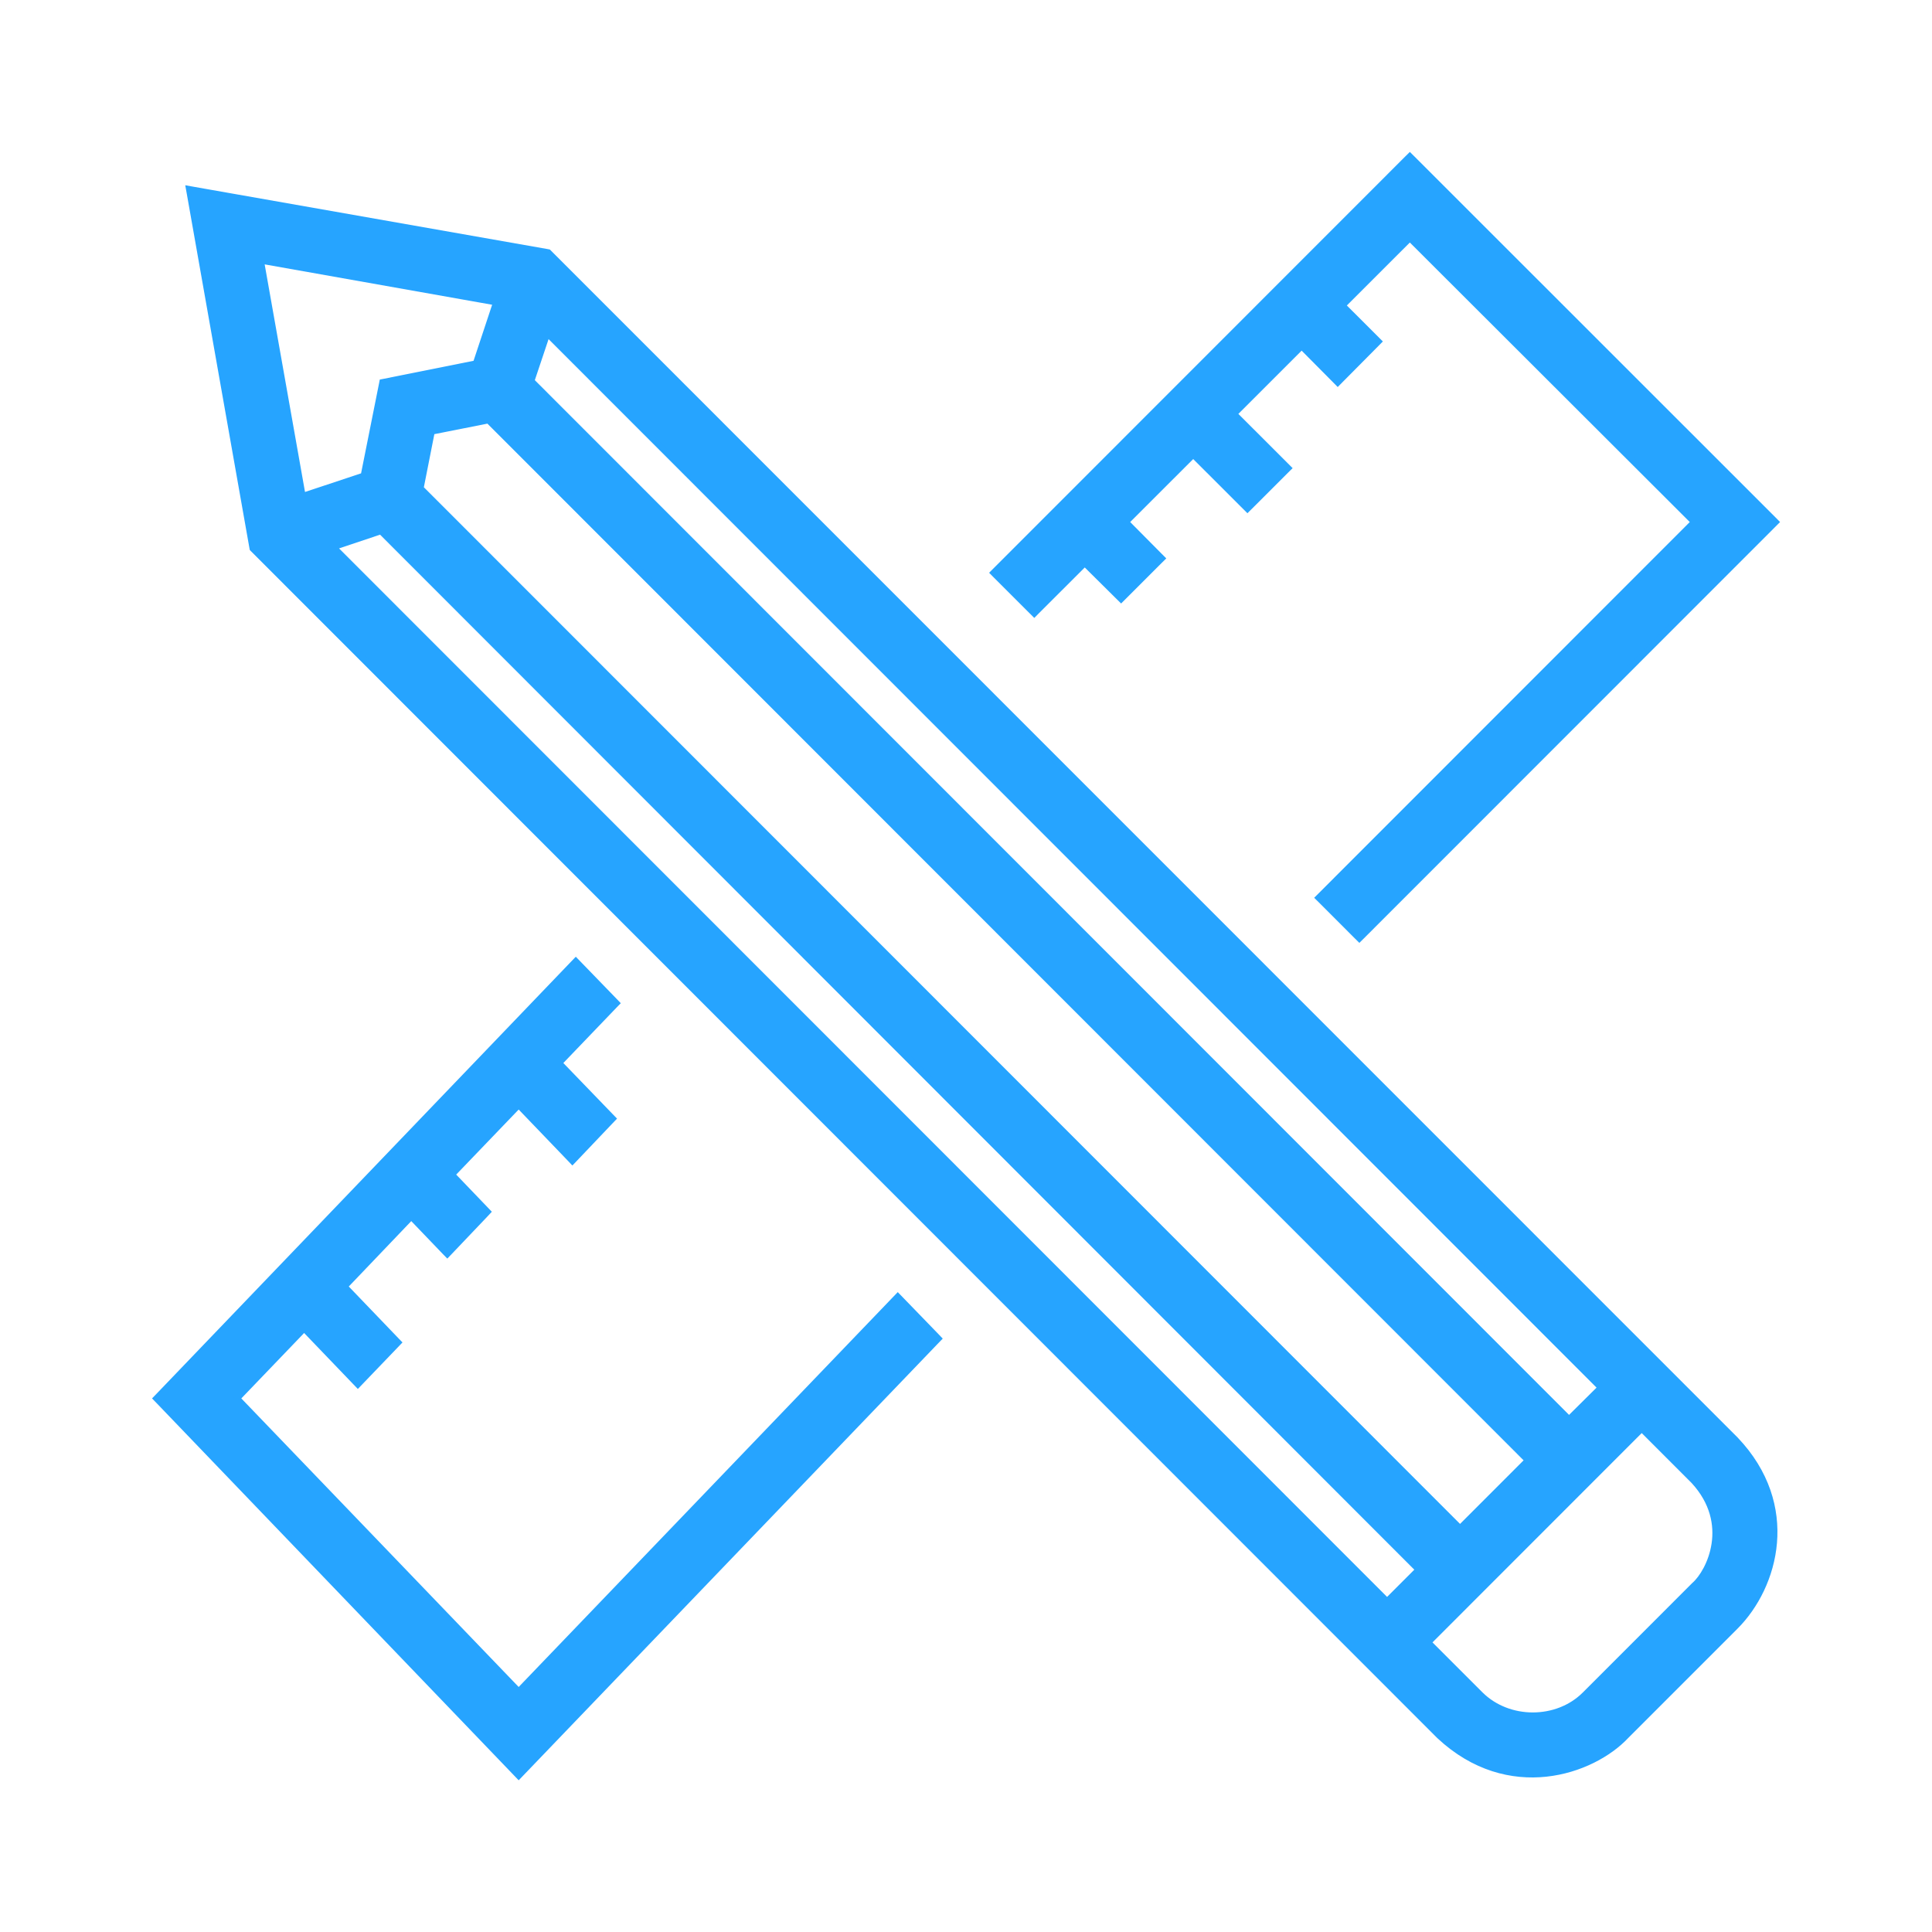
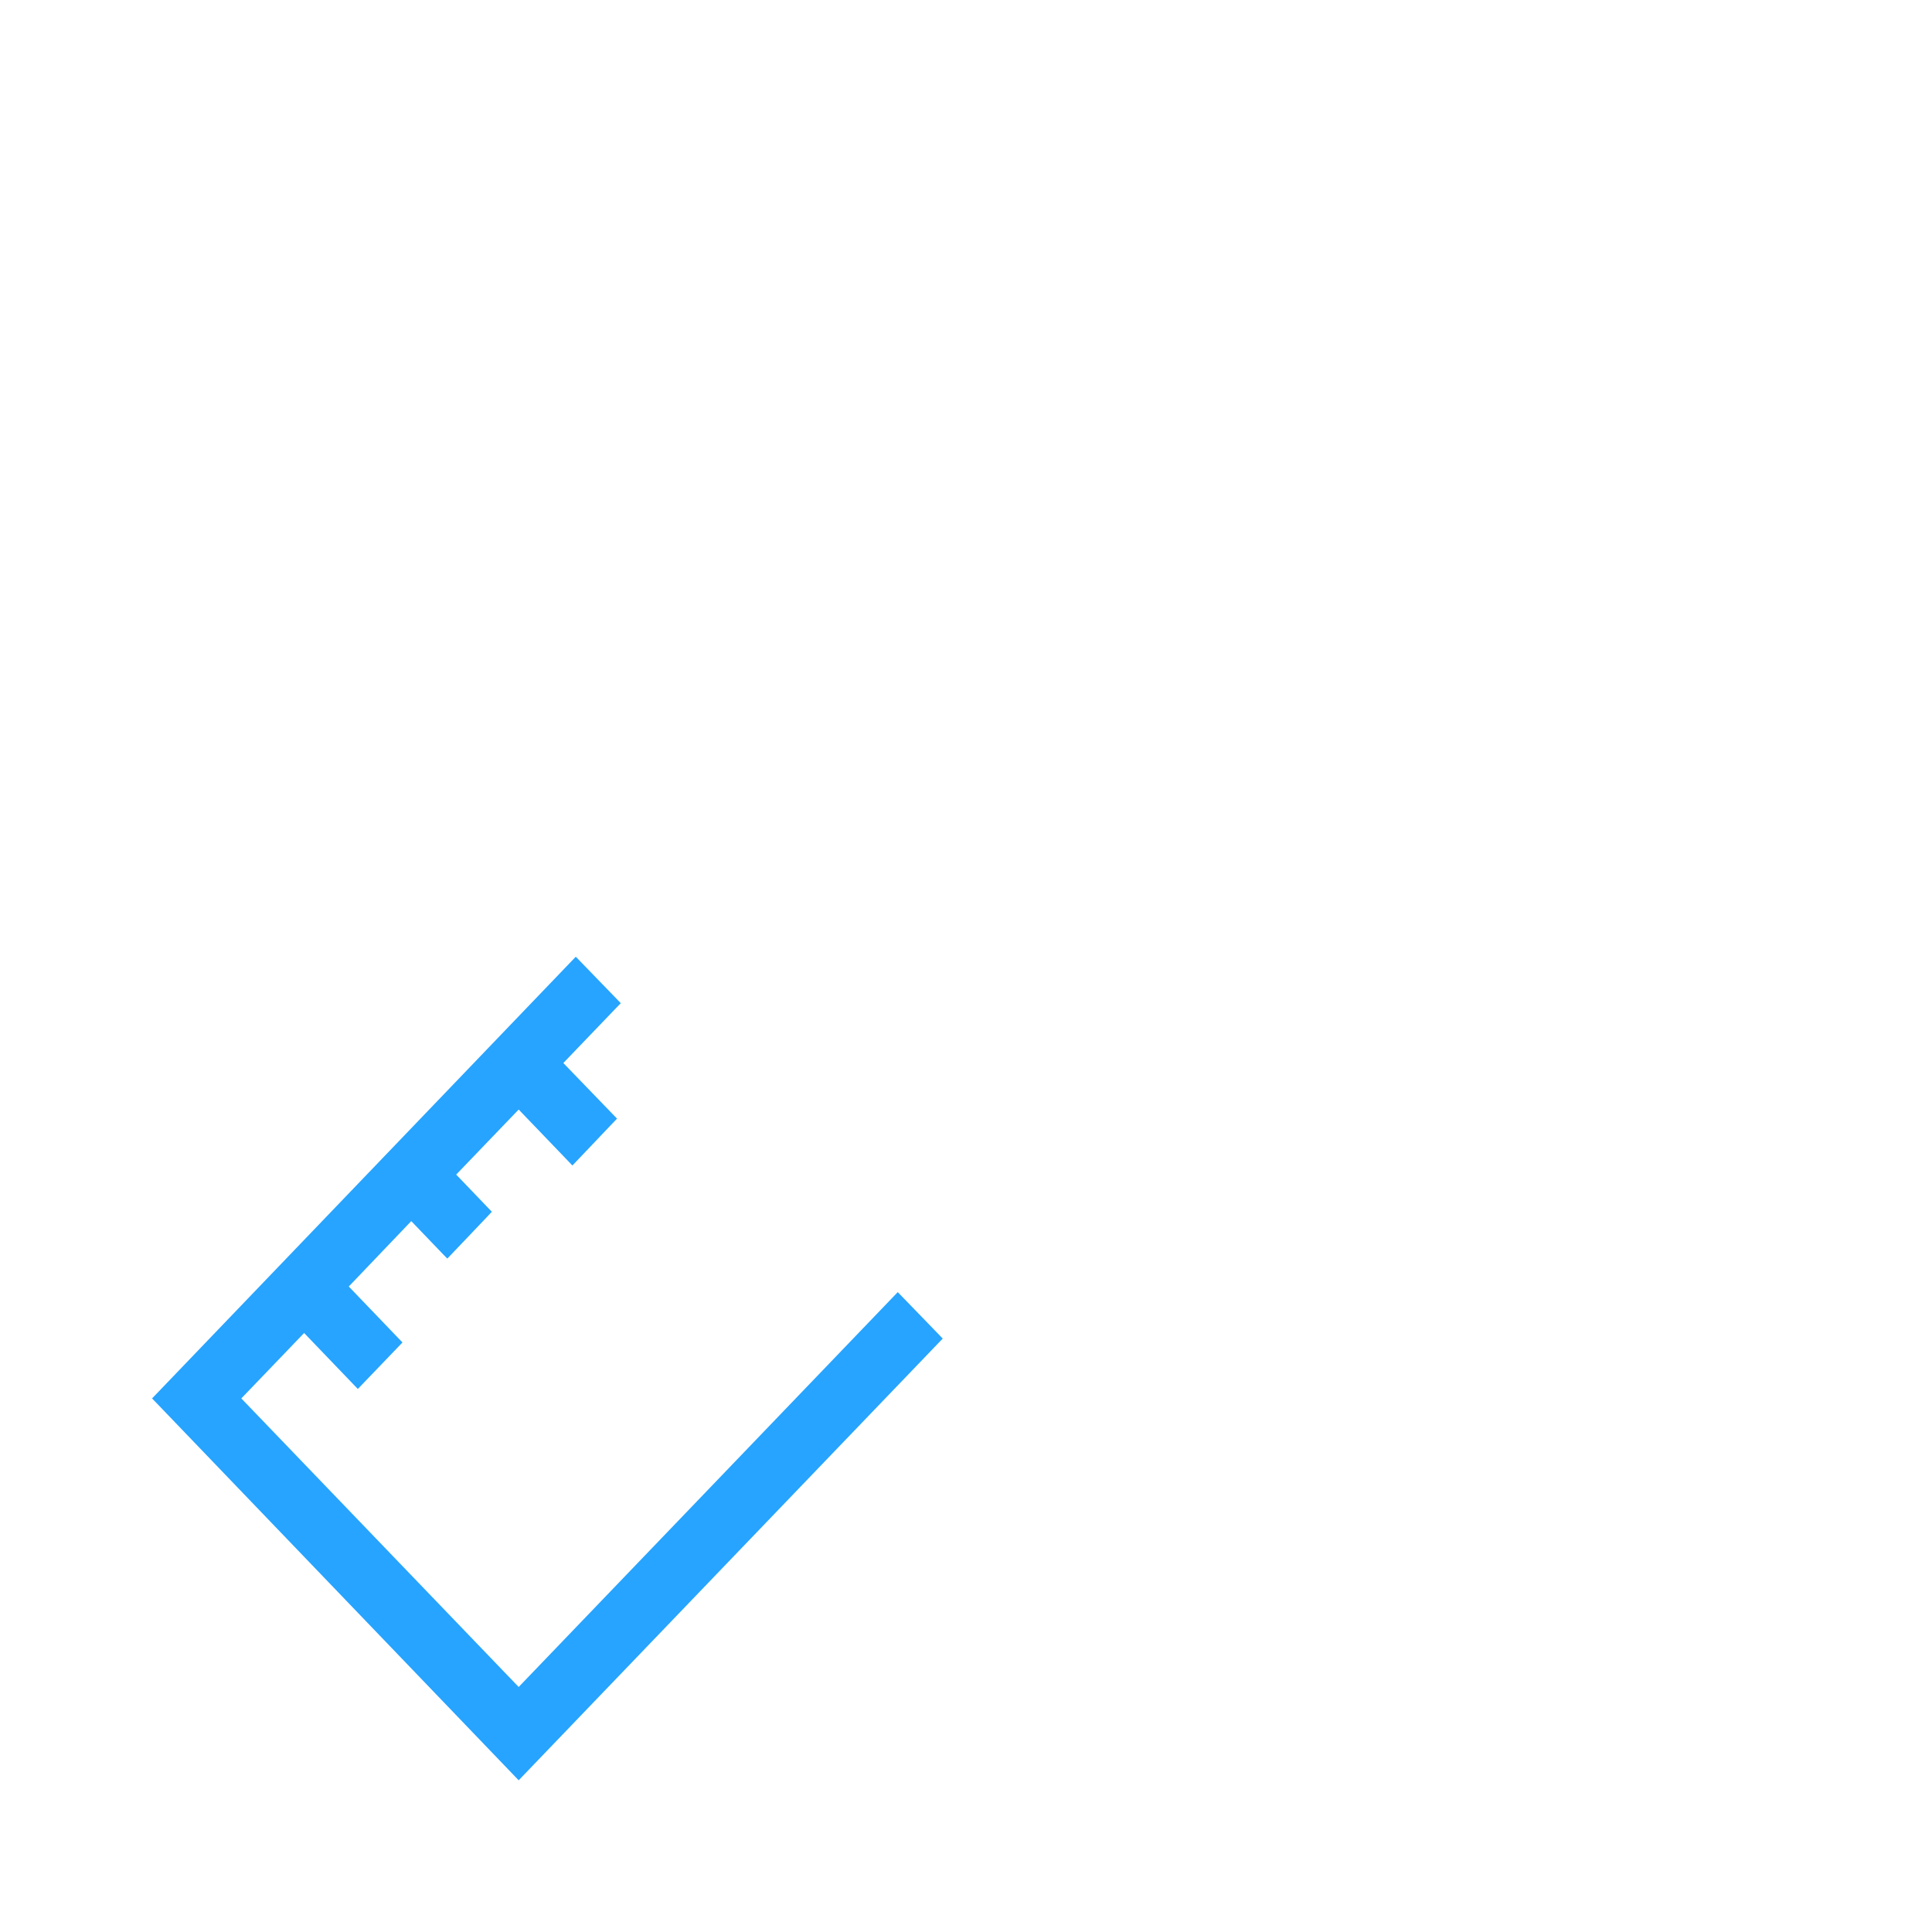
<svg xmlns="http://www.w3.org/2000/svg" width="60" height="60" viewBox="0 0 60 60" fill="none">
-   <path d="M53.893 44.714L53.891 44.712L17.049 7.863L17.027 7.841L16.996 7.835L6.017 5.902L5.877 5.877L5.902 6.017L7.844 17.001L7.85 17.032L7.872 17.055L44.703 53.903L44.703 53.903L44.706 53.906C46.855 55.915 49.448 55.021 50.497 53.902C50.498 53.902 50.498 53.901 50.498 53.901L53.891 50.507C55.136 49.261 55.832 46.755 53.893 44.714L53.893 44.714ZM11.946 11.86L11.88 11.873L11.867 11.939L11.3 14.777L9.394 15.41L8.096 8.087L15.415 9.386L14.783 11.292L11.946 11.86ZM52.626 49.232L52.626 49.232L52.621 49.237L49.226 52.633C48.363 53.497 46.847 53.498 45.973 52.633C45.973 52.633 45.973 52.633 45.973 52.633L44.346 51.006L50.985 44.364L52.61 45.99C53.219 46.653 53.342 47.357 53.254 47.949C53.165 48.548 52.862 49.028 52.626 49.232ZM16.495 11.833L16.993 10.347L49.724 43.094L48.728 44.082L16.495 11.833ZM47.458 45.352L45.343 47.468L13.055 15.165L13.404 13.398L15.17 13.048L47.458 45.352ZM43.077 49.735L10.345 16.988L11.83 16.49L44.064 48.748L43.077 49.735Z" fill="#26A4FF" stroke="#26A4FF" stroke-width="0.2" />
-   <path d="M27.953 40.346L27.881 40.272L27.809 40.347L16.108 52.535L7.356 43.429L9.445 41.253L11.041 42.916L11.113 42.991L11.185 42.916L12.294 41.761L12.361 41.691L12.294 41.622L10.693 39.954L12.772 37.778L13.818 38.868L13.891 38.943L13.963 38.868L15.072 37.703L15.137 37.633L15.071 37.564L14.029 36.478L16.108 34.313L17.704 35.975L17.776 36.051L17.849 35.975L18.957 34.81L19.024 34.74L18.957 34.671L17.356 33.013L19.073 31.224L19.14 31.155L19.073 31.085L17.954 29.93L17.882 29.856L17.81 29.931L4.928 43.36L4.861 43.429L4.928 43.498L16.036 55.069L16.108 55.144L16.18 55.069L29.072 41.64L29.139 41.571L29.072 41.501L27.953 40.346Z" fill="#26A4FF" stroke="#26A4FF" stroke-width="0.2" />
-   <path d="M43.855 4.929L43.784 4.859L43.713 4.929L30.929 17.718L30.859 17.788L30.929 17.859L32.049 18.978L32.12 19.049L32.19 18.978L33.688 17.482L34.746 18.531L34.817 18.601L34.887 18.531L36.007 17.411L36.078 17.341L36.007 17.27L34.958 16.212L37.056 14.115L38.67 15.728L38.74 15.798L38.811 15.728L39.931 14.608L40.002 14.538L39.931 14.467L38.317 12.854L40.424 10.748L41.473 11.805L41.544 11.877L41.615 11.805L42.735 10.676L42.805 10.605L42.735 10.535L41.686 9.487L43.784 7.39L52.619 16.212L41.026 27.81L40.955 27.881L41.026 27.951L42.145 29.071L42.216 29.141L42.287 29.071L55.071 16.282L55.141 16.212L55.071 16.141L43.855 4.929Z" fill="#26A4FF" stroke="#26A4FF" stroke-width="0.2" />
+   <path d="M27.953 40.346L27.881 40.272L27.809 40.347L16.108 52.535L7.356 43.429L9.445 41.253L11.041 42.916L11.113 42.991L11.185 42.916L12.294 41.761L12.361 41.691L12.294 41.622L10.693 39.954L12.772 37.778L13.818 38.868L13.891 38.943L13.963 38.868L15.072 37.703L15.137 37.633L15.071 37.564L14.029 36.478L16.108 34.313L17.704 35.975L17.776 36.051L17.849 35.975L18.957 34.81L19.024 34.74L18.957 34.671L17.356 33.013L19.073 31.224L19.14 31.155L19.073 31.085L17.954 29.93L17.882 29.856L17.81 29.931L4.928 43.36L4.861 43.429L4.928 43.498L16.036 55.069L16.108 55.144L16.18 55.069L29.072 41.64L29.139 41.571L29.072 41.501Z" fill="#26A4FF" stroke="#26A4FF" stroke-width="0.2" />
</svg>